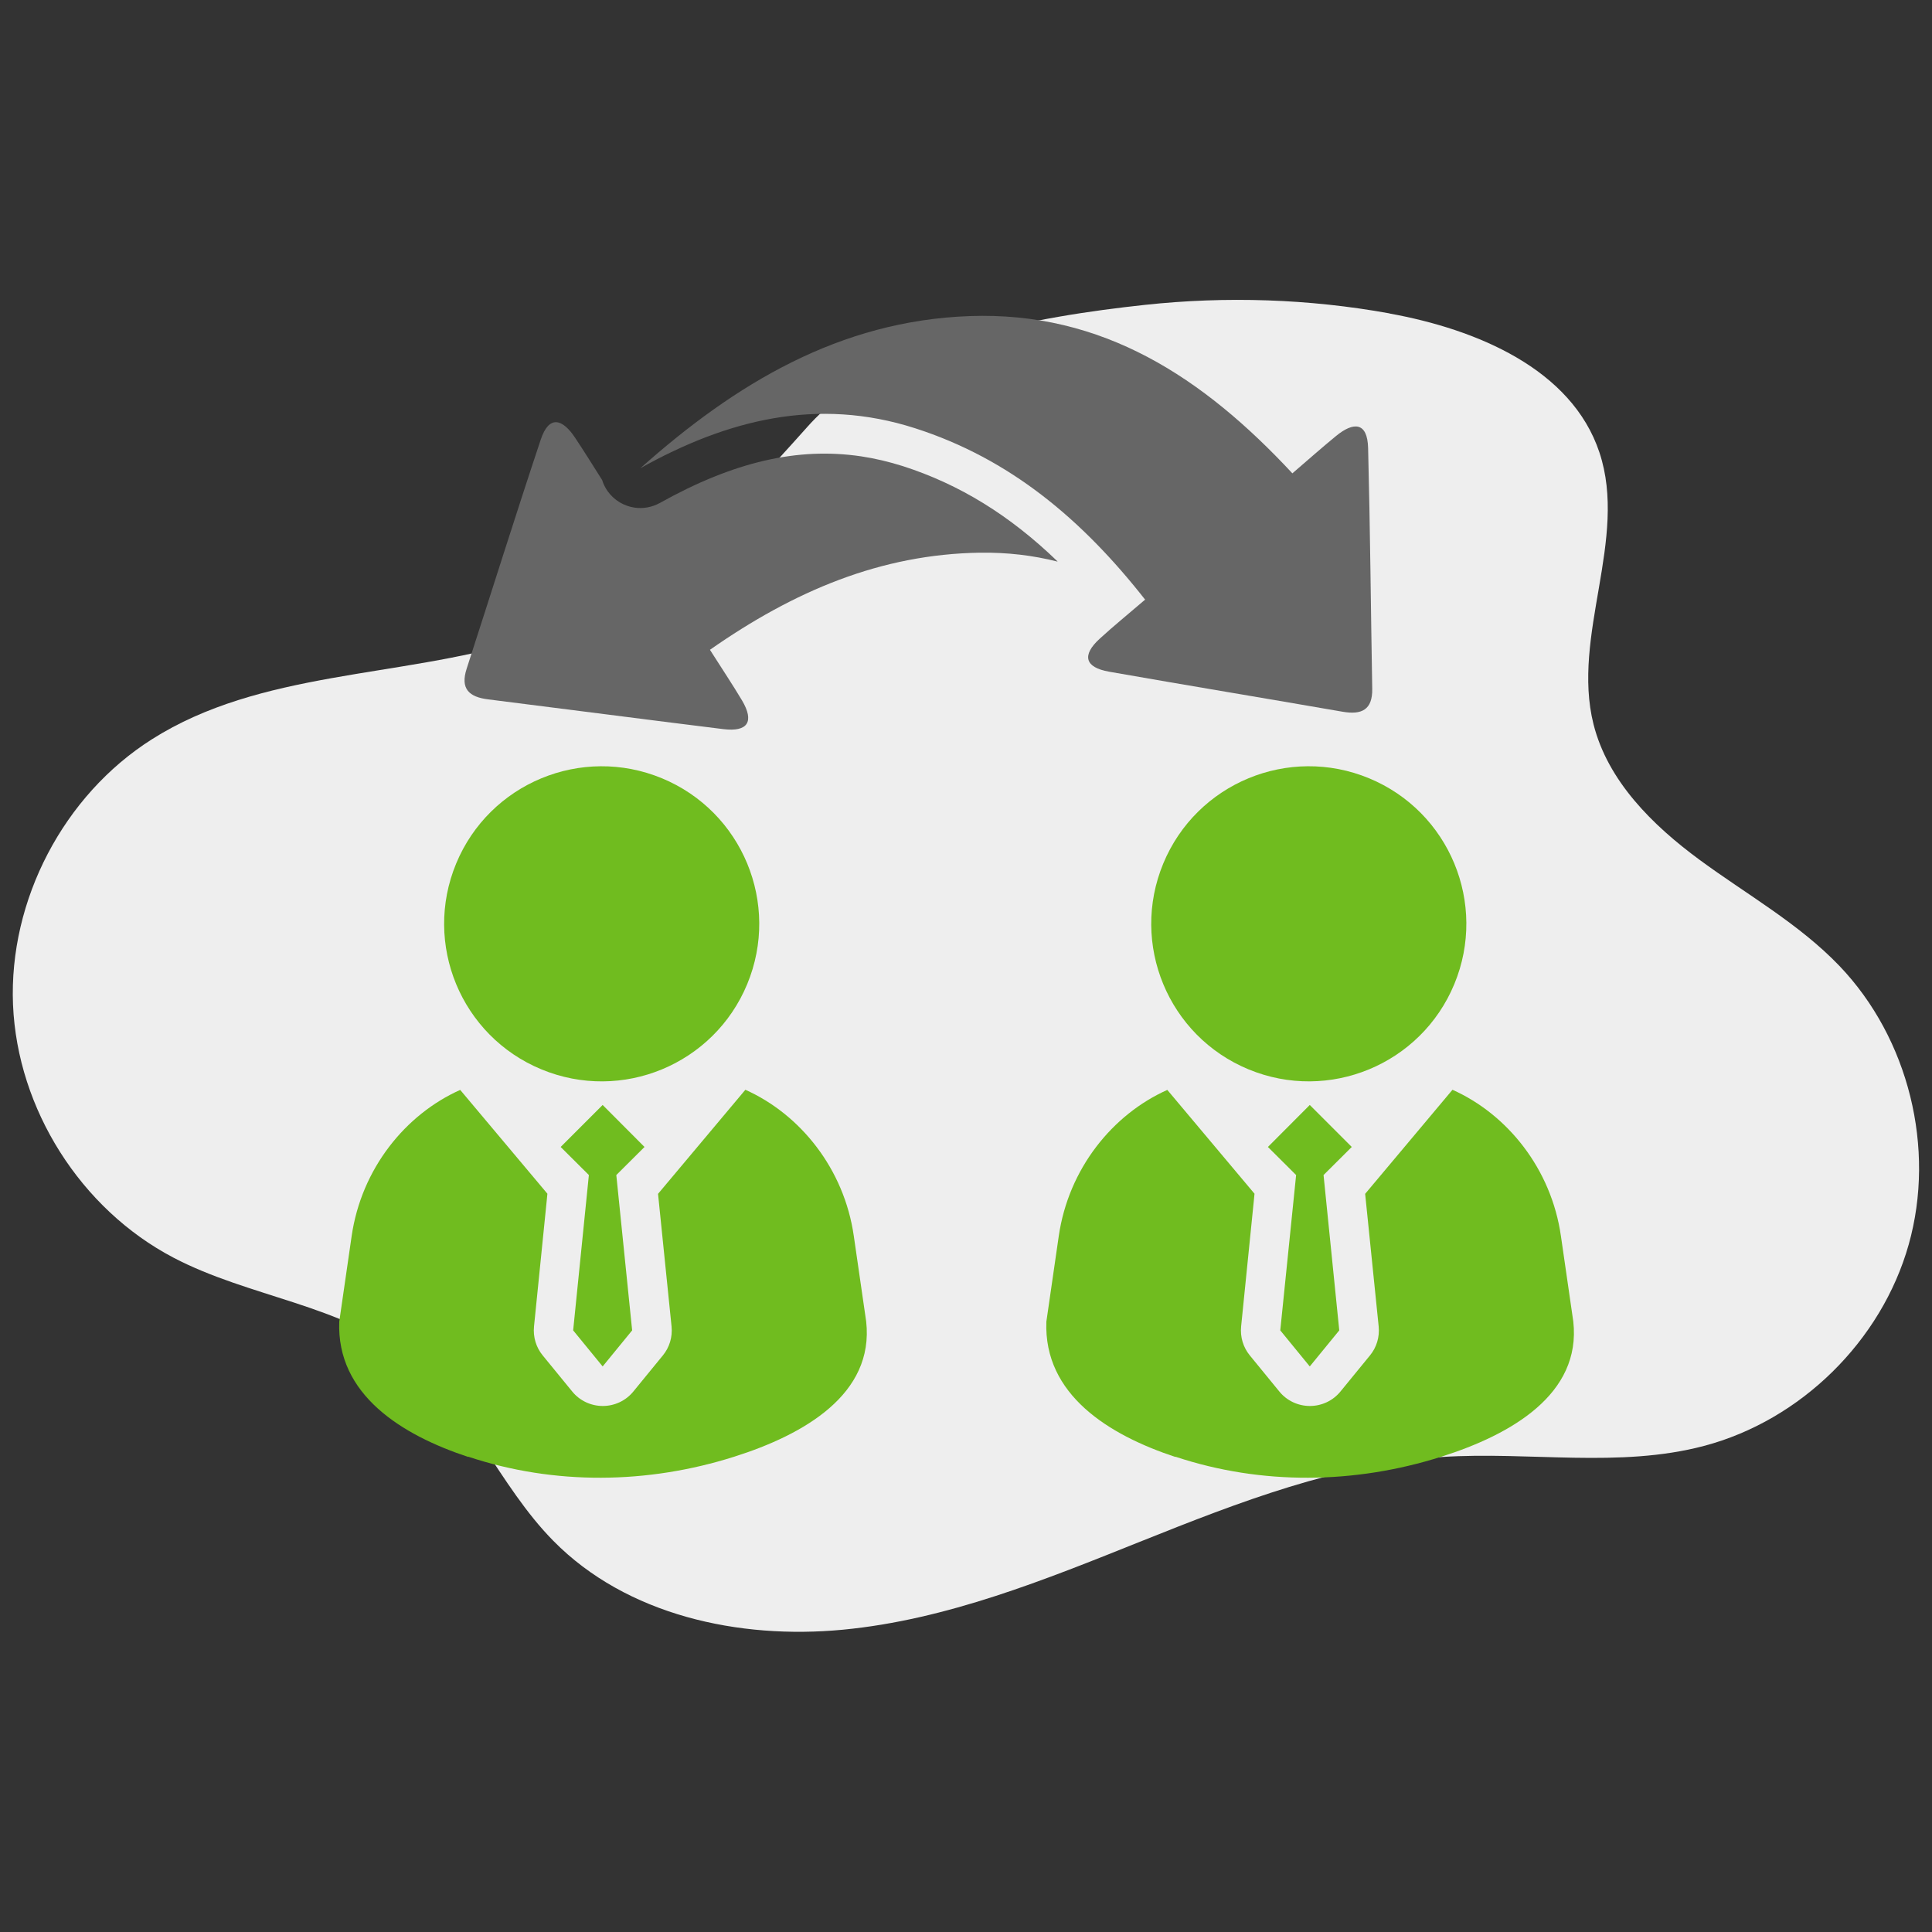
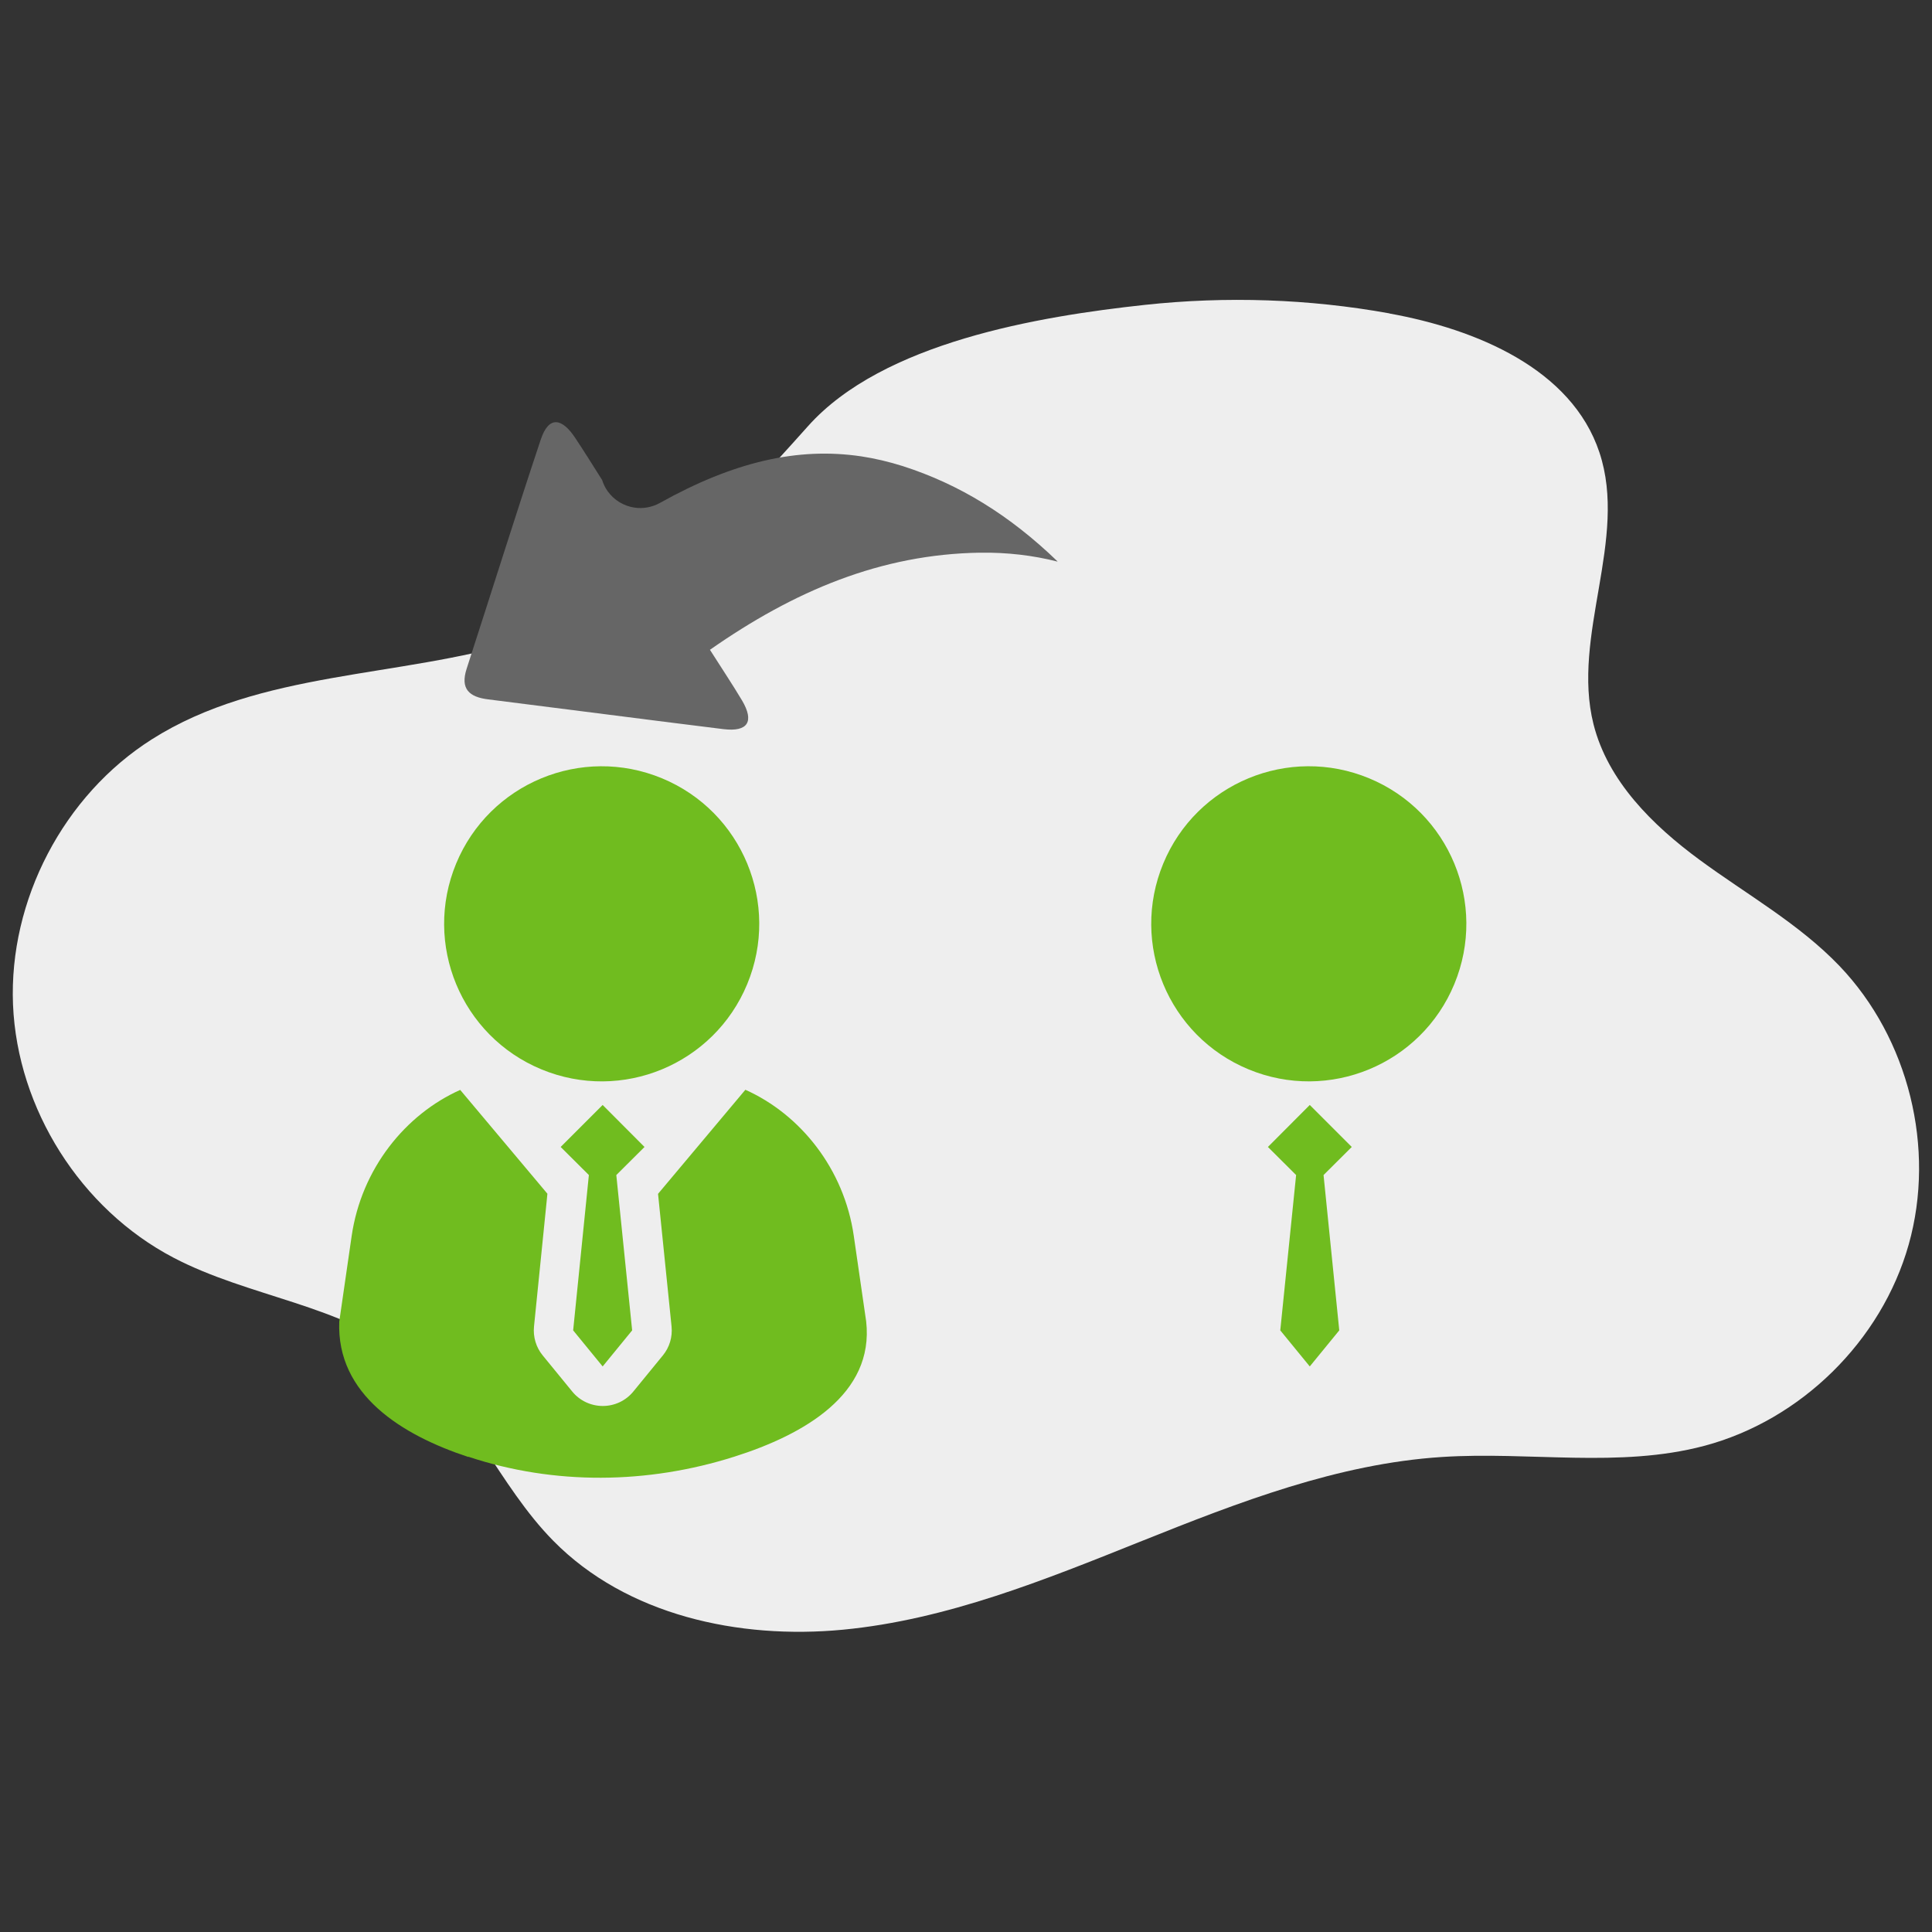
<svg xmlns="http://www.w3.org/2000/svg" id="Ebene_1" data-name="Ebene 1" viewBox="0 0 150 150">
  <rect x="0" y="0" width="150" height="150" fill="#333333" stroke="none" />
  <defs>
    <style>
      .cls-1 {
        fill: #70bc1f;
      }

      .cls-2 {
        fill: #666;
      }

      .cls-3 {
        fill: #eee;
      }
    </style>
  </defs>
  <path class="cls-3" d="M107.88,24.34c6.74,1.22,14.14,4.29,16.3,10.79,2.24,6.74-2.19,14.21-.46,21.1,1.11,4.41,4.58,7.84,8.24,10.53,3.67,2.7,7.71,4.95,10.86,8.24,5.37,5.62,7.48,14.15,5.37,21.63-2.11,7.48-8.37,13.64-15.89,15.63-6.58,1.74-13.55.42-20.34.86-8.09.52-15.78,3.51-23.3,6.52-7.52,3.01-15.15,6.12-23.22,6.89-8.07.77-16.79-1.12-22.48-6.9-4.25-4.31-6.5-10.42-11.24-14.2-5.2-4.15-12.37-4.7-18.26-7.79-7.19-3.77-12.11-11.53-12.45-19.64-.33-8.11,3.93-16.26,10.78-20.6,8.41-5.34,19.18-4.76,28.71-7.66,9.83-2.99,15.65-9.29,22.23-16.65,5.81-6.51,17.92-8.53,26.16-9.42,6.32-.68,12.73-.47,18.98.66Z" />
  <g>
    <circle class="cls-1" cx="46.71" cy="71.73" r="12.23" transform="translate(-37.43 87.43) rotate(-67.5)" />
    <path class="cls-1" d="M36.36,113.12c-5.15-1.7-10.24-4.83-10.02-10.51l.96-6.63c.76-5.25,4.18-9.46,8.43-11.36l6.77,8.06-.05.51-.99,9.8c-.08.81.16,1.62.68,2.25l2.29,2.8c.58.71,1.45,1.12,2.37,1.12s1.79-.41,2.37-1.12l2.29-2.8c.52-.63.76-1.43.68-2.25l-1-9.81-.05-.49,6.78-8.08c4.25,1.9,7.67,6.12,8.42,11.36l.96,6.63c.63,5.64-4.81,8.78-10.25,10.5-6.72,2.13-13.95,2.22-20.64,0Z" />
    <polygon class="cls-1" points="50.04 89.05 46.79 85.79 43.53 89.05 45.72 91.23 44.5 103.29 46.79 106.09 49.08 103.29 47.85 91.23 50.04 89.05" />
  </g>
  <g>
    <circle class="cls-1" cx="101.61" cy="71.73" r="12.23" transform="translate(-3.54 138.15) rotate(-67.5)" />
-     <path class="cls-1" d="M91.26,113.12c-5.15-1.7-10.24-4.83-10.02-10.51l.96-6.63c.76-5.25,4.18-9.46,8.43-11.36l6.77,8.06-.05.51-.99,9.8c-.08.81.16,1.62.68,2.25l2.29,2.8c.58.71,1.45,1.12,2.37,1.12s1.79-.41,2.37-1.12l2.29-2.8c.52-.63.76-1.43.68-2.25l-1-9.81-.05-.49,6.78-8.08c4.25,1.9,7.67,6.12,8.42,11.36l.96,6.63c.63,5.64-4.81,8.78-10.25,10.5-6.72,2.13-13.95,2.22-20.64,0Z" />
    <polygon class="cls-1" points="104.95 89.05 101.69 85.79 98.44 89.05 100.63 91.23 99.4 103.29 101.69 106.09 103.98 103.29 102.76 91.23 104.95 89.05" />
  </g>
  <path class="cls-2" d="M82.1,43.6c-1.89-.48-3.89-.72-6.02-.69-7.69.12-14.41,2.96-20.96,7.54.94,1.48,1.75,2.69,2.49,3.93.97,1.64.46,2.46-1.44,2.23-6.09-.75-12.18-1.55-18.26-2.31-1.48-.18-2.19-.81-1.68-2.38,1.92-5.92,3.78-11.87,5.75-17.78.65-1.96,1.7-1.61,2.66-.17.7,1.05,1.37,2.13,2.11,3.3.09.3.24.6.43.87.51.71,1.27,1.15,2.08,1.27.66.1,1.35-.02,1.97-.36,5.73-3.2,10.7-4.35,15.63-3.62,1.07.16,2.16.42,3.24.76,4.39,1.41,8.29,3.81,12,7.39Z" />
-   <path class="cls-2" d="M88.91,46.56c-4.93-6.28-10.54-10.96-17.86-13.31-7.59-2.44-14.6-.66-21.33,3.1,7.35-6.54,15.45-11.45,25.57-11.81,10.33-.37,18.13,4.77,25.05,12.21,1.21-1.04,2.28-1.99,3.39-2.9,1.34-1.1,2.44-1.12,2.49.94.16,6.23.21,12.45.32,18.68.03,1.65-.83,2.04-2.29,1.79-6.05-1.05-12.1-2.05-18.14-3.11-1.88-.33-2.14-1.27-.73-2.56,1.07-.98,2.19-1.89,3.52-3.03Z" />
</svg>